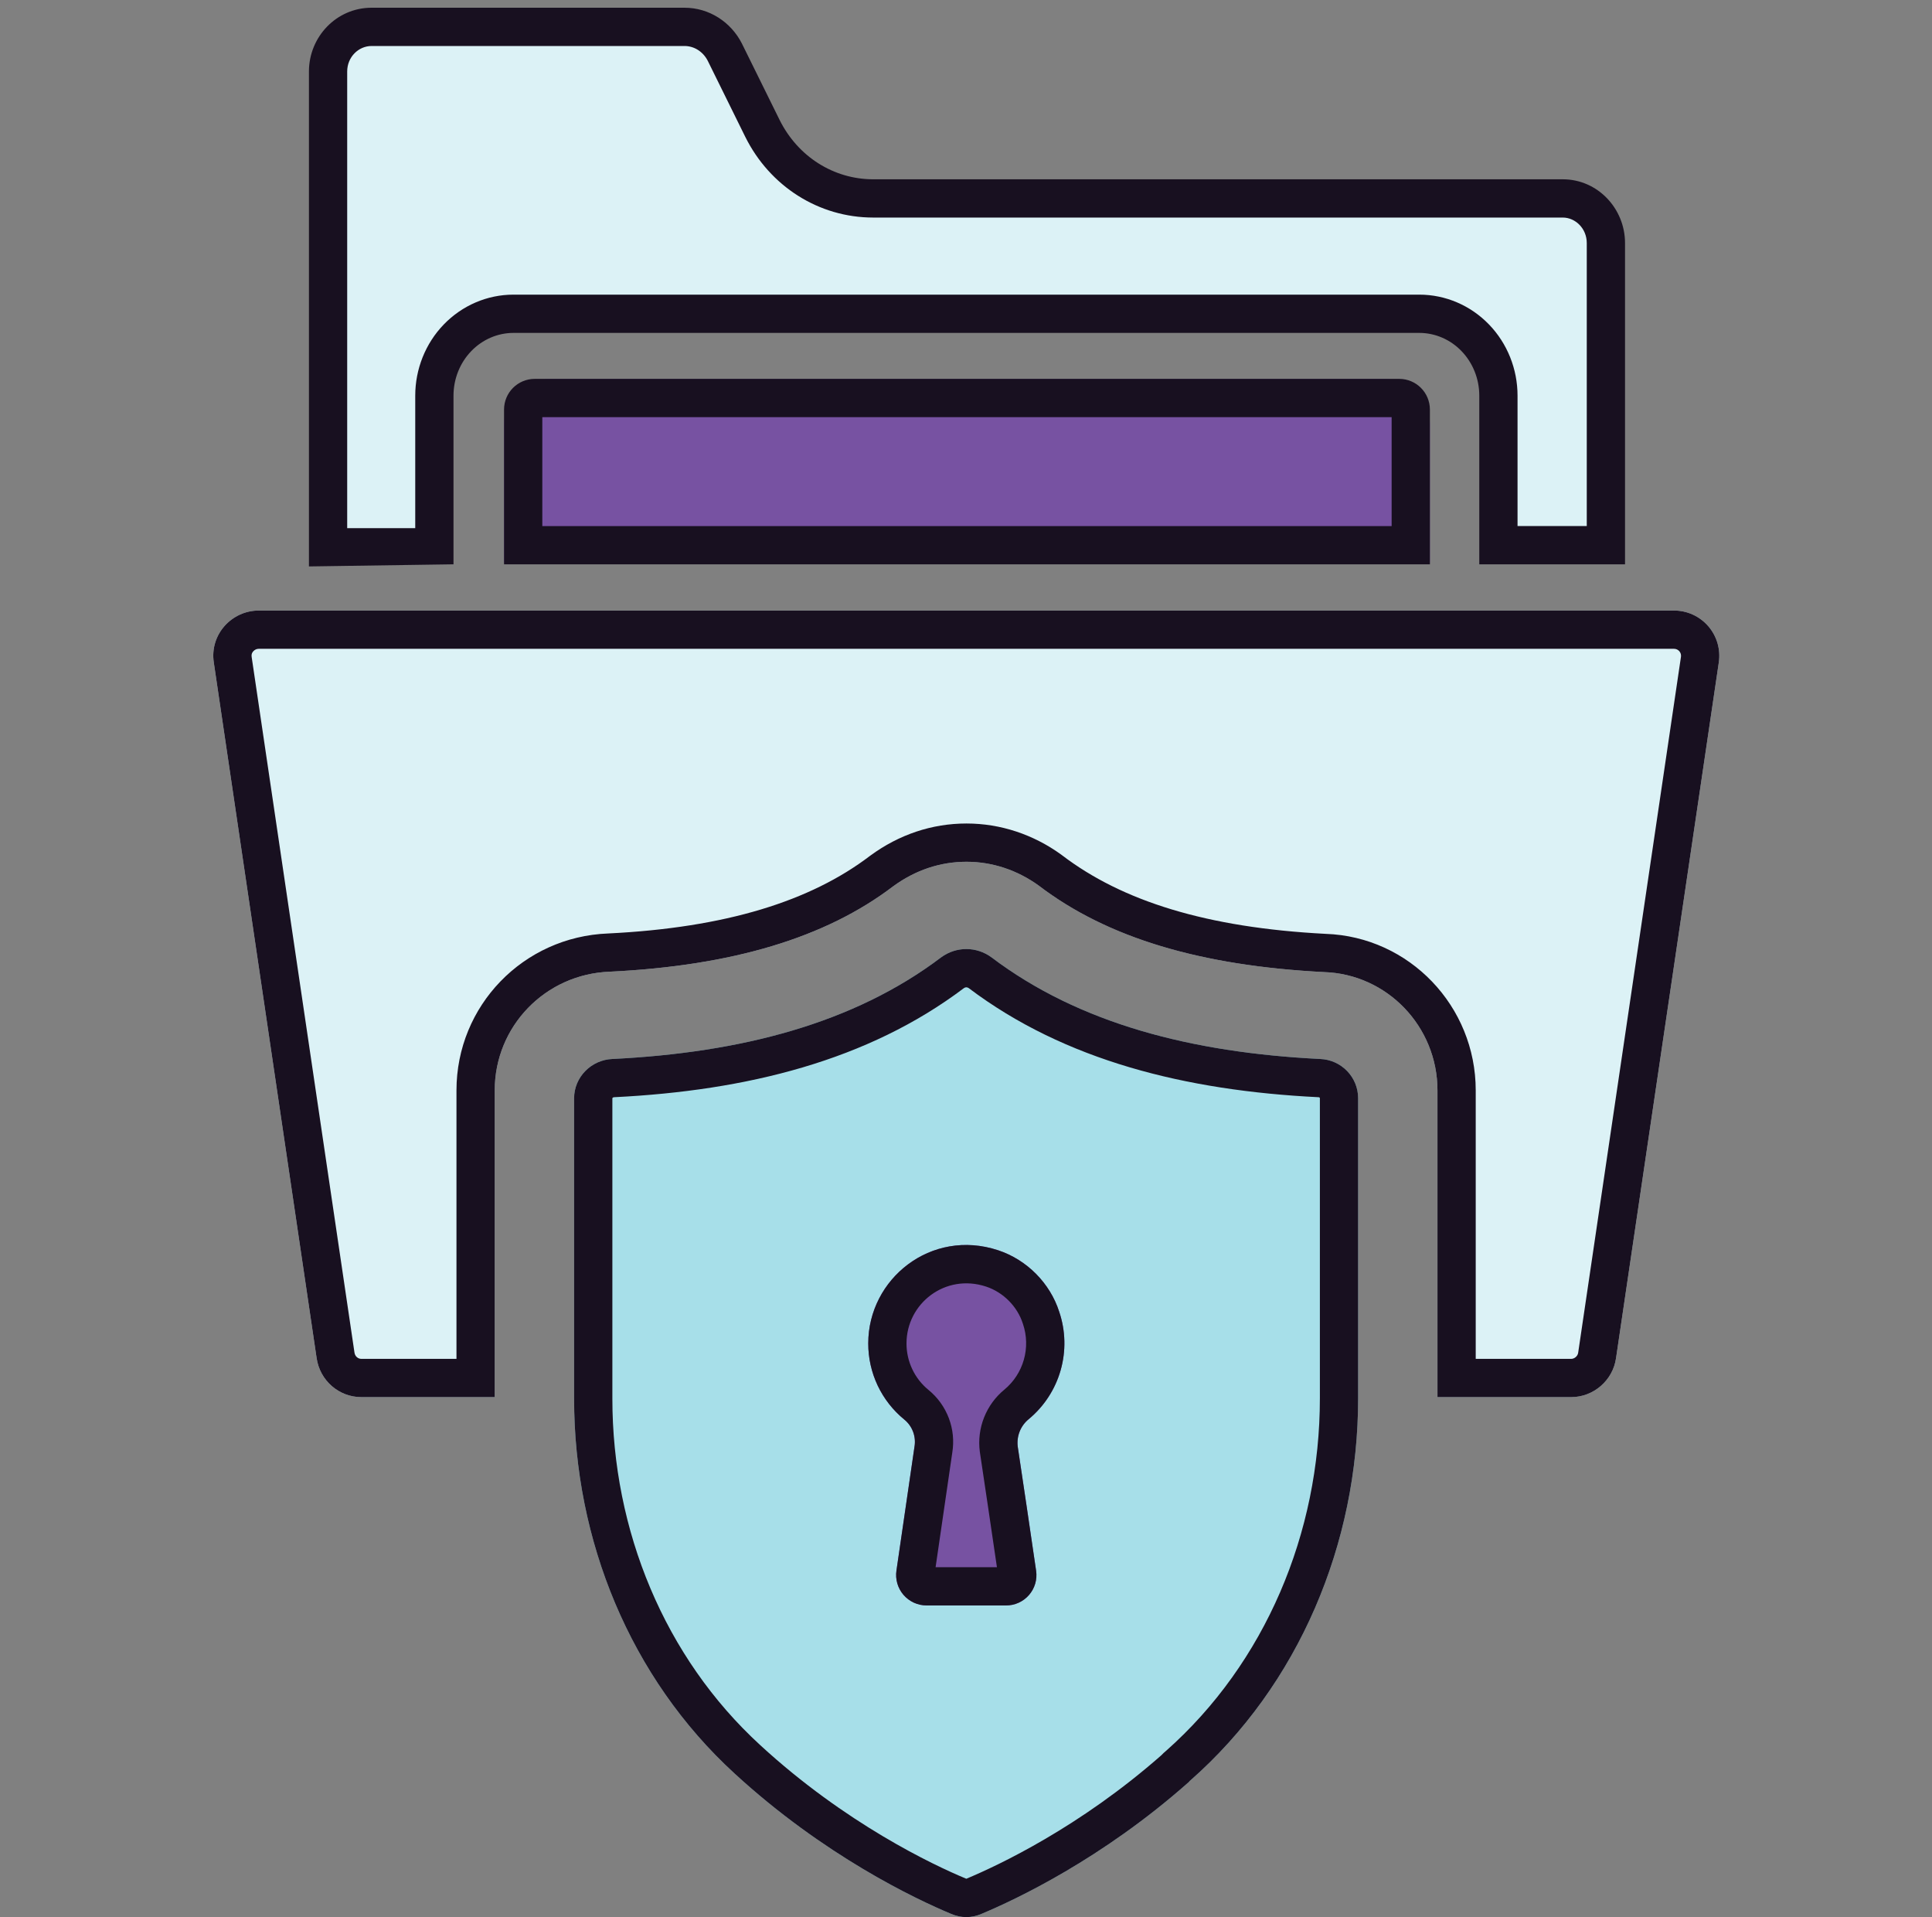
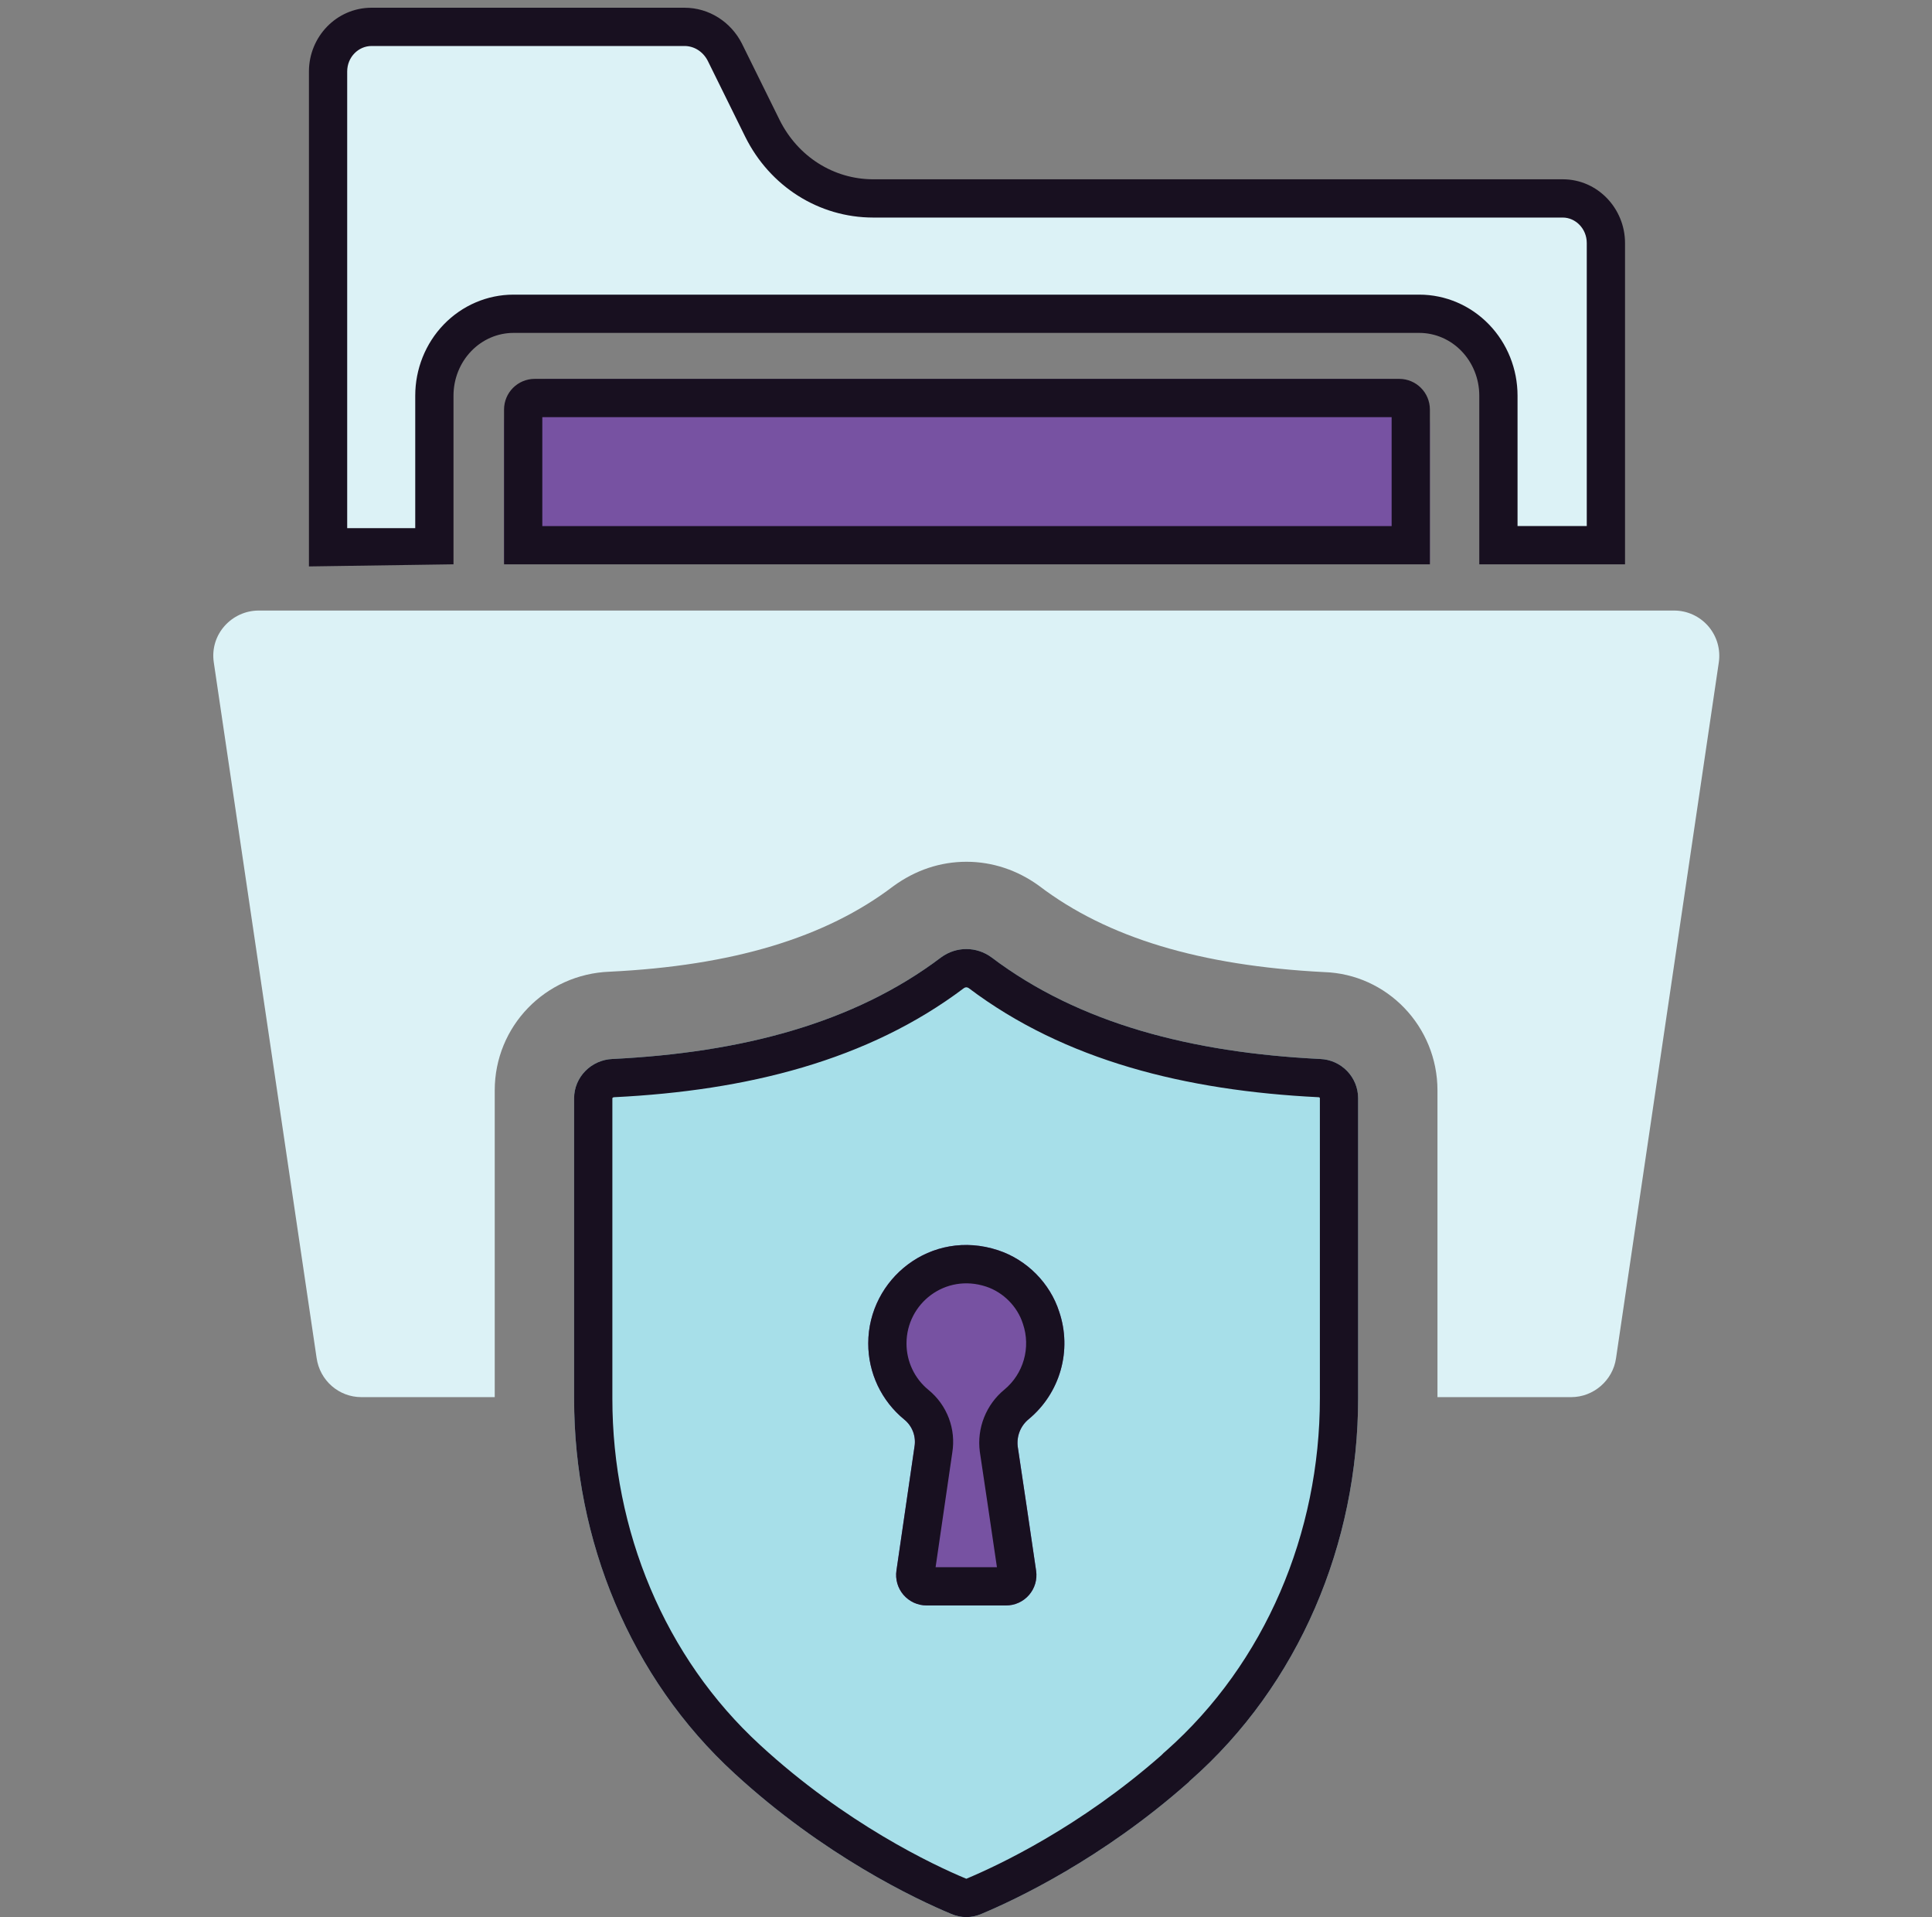
<svg xmlns="http://www.w3.org/2000/svg" width="126" height="125" viewBox="0 0 126 125" fill="none">
  <rect x="0" y="0" width="126" height="125" fill="#808080" stroke="none" />
-   <path d="M28.327 25.293C28.327 23.877 28.87 22.518 29.838 21.517C30.806 20.516 32.118 19.953 33.487 19.953H92.561C93.93 19.953 95.242 20.516 96.21 21.517C97.177 22.518 97.721 23.877 97.721 25.293V35.179H104.731V15.343C104.731 13.741 103.466 12.433 101.918 12.433H56.948C53.878 12.433 51.117 10.671 49.724 7.867L47.273 2.901C46.757 1.887 45.75 1.246 44.641 1.246H24.233C22.659 1.246 21.395 2.554 21.395 4.156V35.179H28.327V25.293Z" fill="#DCF2F6" />
+   <path d="M28.327 25.293C28.327 23.877 28.87 22.518 29.838 21.517C30.806 20.516 32.118 19.953 33.487 19.953H92.561C93.93 19.953 95.242 20.516 96.21 21.517C97.177 22.518 97.721 23.877 97.721 25.293V35.179H104.731V15.343C104.731 13.741 103.466 12.433 101.918 12.433H56.948C53.878 12.433 51.117 10.671 49.724 7.867L47.273 2.901C46.757 1.887 45.75 1.246 44.641 1.246C22.659 1.246 21.395 2.554 21.395 4.156V35.179H28.327V25.293Z" fill="#DCF2F6" />
  <path fill-rule="evenodd" clip-rule="evenodd" d="M20.148 4.662C20.148 2.404 21.939 0.504 24.234 0.504H44.642C46.246 0.504 47.669 1.431 48.386 2.841L48.389 2.848L50.842 7.817L50.843 7.819C52.034 10.215 54.373 11.69 56.949 11.69H101.92C104.197 11.69 105.98 13.598 105.98 15.848V36.794H96.475V25.798C96.475 24.699 96.053 23.654 95.314 22.89C94.577 22.127 93.586 21.706 92.562 21.706H33.488C32.465 21.706 31.474 22.127 30.737 22.89C29.998 23.654 29.576 24.699 29.576 25.798V36.794L20.148 36.932V4.662ZM24.234 2.999C23.382 2.999 22.643 3.716 22.643 4.662V34.437H27.081V25.798C27.081 24.065 27.746 22.394 28.942 21.156C30.141 19.916 31.775 19.211 33.488 19.211H92.562C94.276 19.211 95.91 19.916 97.108 21.156C98.305 22.394 98.97 24.065 98.97 25.798V34.299H103.485V15.848C103.485 14.895 102.739 14.185 101.92 14.185H56.949C53.386 14.185 50.203 12.137 48.608 8.928L48.606 8.925L46.159 3.966C45.844 3.351 45.256 2.999 44.642 2.999H24.234Z" fill="#181020" />
  <path d="M32.873 27.703C32.873 26.046 34.216 24.703 35.873 24.703H90.254C91.911 24.703 93.254 26.046 93.254 27.703V36.68H32.873V27.703Z" fill="#7752A2" />
  <path fill-rule="evenodd" clip-rule="evenodd" d="M90.759 27.198H35.368V34.301H90.759V27.198ZM34.873 24.703C33.769 24.703 32.873 25.599 32.873 26.703V36.796H93.254V26.703C93.254 25.599 92.359 24.703 91.254 24.703H34.873Z" fill="#181020" />
  <path d="M109.171 39.809H16.869C15.132 39.809 13.665 41.348 13.944 43.199L20.647 88.534C20.854 90.009 22.096 91.096 23.571 91.096H32.265V71.094C32.265 66.927 35.552 63.512 39.77 63.356C47.739 62.968 53.821 61.157 58.245 57.793C59.694 56.732 61.325 56.189 63.033 56.189C64.715 56.189 66.345 56.732 67.742 57.741C72.219 61.157 78.3 62.968 86.348 63.382C90.462 63.512 93.748 66.927 93.748 71.094V91.096H102.469C103.918 91.096 105.186 90.01 105.393 88.56L112.095 43.199C112.158 42.778 112.13 42.349 112.012 41.94C111.894 41.532 111.689 41.154 111.412 40.832C111.134 40.51 110.79 40.252 110.403 40.075C110.016 39.898 109.596 39.808 109.171 39.809Z" fill="#DCF2F6" />
-   <path fill-rule="evenodd" clip-rule="evenodd" d="M109.177 42.304L109.171 42.304L16.869 42.304C16.744 42.304 16.611 42.36 16.514 42.469C16.429 42.564 16.389 42.676 16.412 42.826L16.412 42.83L23.116 88.179L23.117 88.188C23.154 88.446 23.355 88.601 23.571 88.601H29.77V71.094C29.77 65.582 34.119 61.076 39.662 60.864C47.34 60.488 52.859 58.754 56.735 55.807L56.753 55.793L56.772 55.78C58.628 54.42 60.771 53.694 63.033 53.694C65.262 53.694 67.399 54.416 69.203 55.718L69.23 55.738L69.256 55.758C73.182 58.754 78.698 60.487 86.453 60.889C91.922 61.076 96.243 65.61 96.243 71.094V88.601H102.469C102.564 88.601 102.671 88.565 102.765 88.484C102.858 88.403 102.909 88.304 102.923 88.207L102.924 88.202L109.627 42.83L109.628 42.826C109.637 42.762 109.633 42.695 109.615 42.632C109.597 42.569 109.565 42.511 109.522 42.461C109.48 42.412 109.426 42.372 109.367 42.345C109.307 42.318 109.242 42.303 109.177 42.304ZM93.748 91.096V71.094C93.748 66.927 90.462 63.512 86.348 63.382C78.3 62.968 72.219 61.157 67.742 57.741C66.345 56.732 64.715 56.189 63.033 56.189C61.325 56.189 59.694 56.732 58.245 57.793C53.821 61.157 47.739 62.968 39.77 63.356C35.552 63.512 32.265 66.927 32.265 71.094V91.096H23.571C22.096 91.096 20.854 90.009 20.647 88.534L13.944 43.199C13.665 41.348 15.132 39.809 16.869 39.809H109.171C109.596 39.808 110.016 39.898 110.403 40.075C110.79 40.252 111.134 40.51 111.412 40.832C111.689 41.154 111.894 41.532 112.012 41.94C112.13 42.349 112.158 42.778 112.095 43.199L105.393 88.56C105.186 90.01 103.918 91.096 102.469 91.096H93.748Z" fill="#181020" />
  <path d="M86.09 69.047C77.731 68.633 70.382 66.744 64.664 62.422C63.68 61.698 62.361 61.698 61.377 62.422C55.659 66.744 48.31 68.633 39.951 69.047C38.554 69.099 37.441 70.237 37.441 71.609V91.198C37.441 100.41 41.09 109.39 47.896 115.626C53.718 120.982 59.721 123.829 62.024 124.786C62.671 125.071 63.37 125.071 64.017 124.786C66.242 123.855 71.858 121.215 77.499 116.221C77.55 116.195 77.576 116.118 77.628 116.092C84.718 109.855 88.574 100.643 88.574 91.172V71.609C88.574 70.237 87.487 69.099 86.09 69.047Z" fill="#A7DFE9" />
  <path fill-rule="evenodd" clip-rule="evenodd" d="M85.982 71.54L85.966 71.539C77.348 71.112 69.445 69.155 63.178 64.427C63.122 64.388 63.069 64.374 63.02 64.374C62.972 64.374 62.919 64.388 62.864 64.427C56.596 69.155 48.694 71.112 40.075 71.539L40.059 71.54L40.044 71.54C40.007 71.541 39.978 71.555 39.955 71.578C39.944 71.59 39.939 71.599 39.938 71.603C39.937 71.605 39.937 71.606 39.937 71.609V91.198C39.937 99.767 43.331 108.059 49.581 113.786L49.585 113.79C55.122 118.884 60.843 121.593 62.982 122.482L63.006 122.492L63.02 122.499L63.033 122.493L63.053 122.485C65.116 121.621 70.417 119.133 75.755 114.432C75.758 114.429 75.761 114.425 75.765 114.421C75.83 114.351 75.923 114.259 76.043 114.162C76.047 114.159 76.051 114.156 76.055 114.152C82.517 108.427 86.079 99.95 86.079 91.172V71.609C86.079 71.582 86.057 71.542 85.997 71.54L85.982 71.54ZM61.377 62.422C62.361 61.698 63.68 61.698 64.664 62.422C70.382 66.744 77.731 68.633 86.09 69.047C87.487 69.099 88.574 70.237 88.574 71.609V91.172C88.574 100.643 84.718 109.855 77.628 116.092C77.602 116.105 77.583 116.131 77.563 116.156C77.544 116.182 77.525 116.208 77.499 116.221C71.858 121.215 66.242 123.855 64.017 124.786C63.37 125.071 62.671 125.071 62.024 124.786C59.721 123.829 53.718 120.982 47.896 115.626C41.09 109.39 37.441 100.41 37.441 91.198V71.609C37.441 70.237 38.554 69.099 39.951 69.047C48.31 68.633 55.659 66.744 61.377 62.422Z" fill="#181020" />
  <path d="M67.087 92.534C66.825 92.748 66.623 93.025 66.498 93.339C66.374 93.654 66.332 93.995 66.375 94.33C66.665 96.234 67.219 100.002 67.573 102.419C67.614 102.701 67.593 102.988 67.513 103.261C67.432 103.534 67.293 103.786 67.106 104.001C66.919 104.215 66.688 104.387 66.428 104.504C66.168 104.621 65.886 104.68 65.602 104.678H60.437C60.15 104.679 59.867 104.618 59.606 104.5C59.345 104.381 59.113 104.207 58.925 103.991C58.738 103.774 58.6 103.519 58.52 103.243C58.441 102.968 58.422 102.679 58.465 102.395L59.64 94.33C59.697 94.002 59.665 93.665 59.548 93.353C59.431 93.041 59.233 92.766 58.975 92.557C58.239 91.956 57.646 91.198 57.239 90.34C56.833 89.481 56.623 88.542 56.625 87.591C56.625 83.381 60.727 80.079 65.092 81.518C66.976 82.139 68.482 83.668 69.079 85.529C69.496 86.761 69.528 88.09 69.172 89.341C68.816 90.592 68.089 91.705 67.087 92.534Z" fill="#7752A2" />
  <path fill-rule="evenodd" clip-rule="evenodd" d="M65.602 104.678C65.886 104.68 66.168 104.621 66.428 104.504C66.688 104.387 66.919 104.215 67.106 104.001C67.293 103.786 67.432 103.534 67.513 103.261C67.593 102.988 67.614 102.701 67.573 102.419C67.219 100.002 66.665 96.234 66.375 94.33C66.332 93.995 66.374 93.654 66.498 93.339C66.623 93.025 66.825 92.748 67.087 92.534C68.089 91.705 68.816 90.592 69.172 89.341C69.528 88.09 69.496 86.761 69.079 85.529C68.482 83.668 66.976 82.139 65.092 81.518C60.727 80.079 56.625 83.381 56.625 87.591C56.623 88.542 56.833 89.481 57.239 90.34C57.646 91.198 58.239 91.956 58.975 92.557C59.233 92.766 59.431 93.041 59.548 93.353C59.665 93.665 59.697 94.002 59.64 94.33L58.465 102.395C58.422 102.679 58.441 102.968 58.52 103.243C58.6 103.519 58.738 103.774 58.925 103.991C59.113 104.207 59.345 104.381 59.606 104.5C59.867 104.618 60.15 104.679 60.437 104.678H65.602ZM62.105 94.716L61.017 102.183H65.017C64.664 99.778 64.174 96.451 63.909 94.705L63.905 94.679L63.901 94.654C63.802 93.898 63.898 93.129 64.179 92.42C64.459 91.714 64.913 91.09 65.5 90.608C66.112 90.102 66.555 89.422 66.772 88.658C66.99 87.894 66.97 87.081 66.716 86.327L66.71 86.31L66.704 86.292C66.35 85.19 65.435 84.259 64.311 83.888M62.105 94.716C62.228 93.963 62.153 93.191 61.884 92.476C61.612 91.751 61.151 91.111 60.55 90.622C60.102 90.256 59.742 89.795 59.495 89.272C59.247 88.749 59.119 88.176 59.12 87.597H59.12V87.591C59.12 84.997 61.638 83.007 64.311 83.888" fill="#181020" />
</svg>